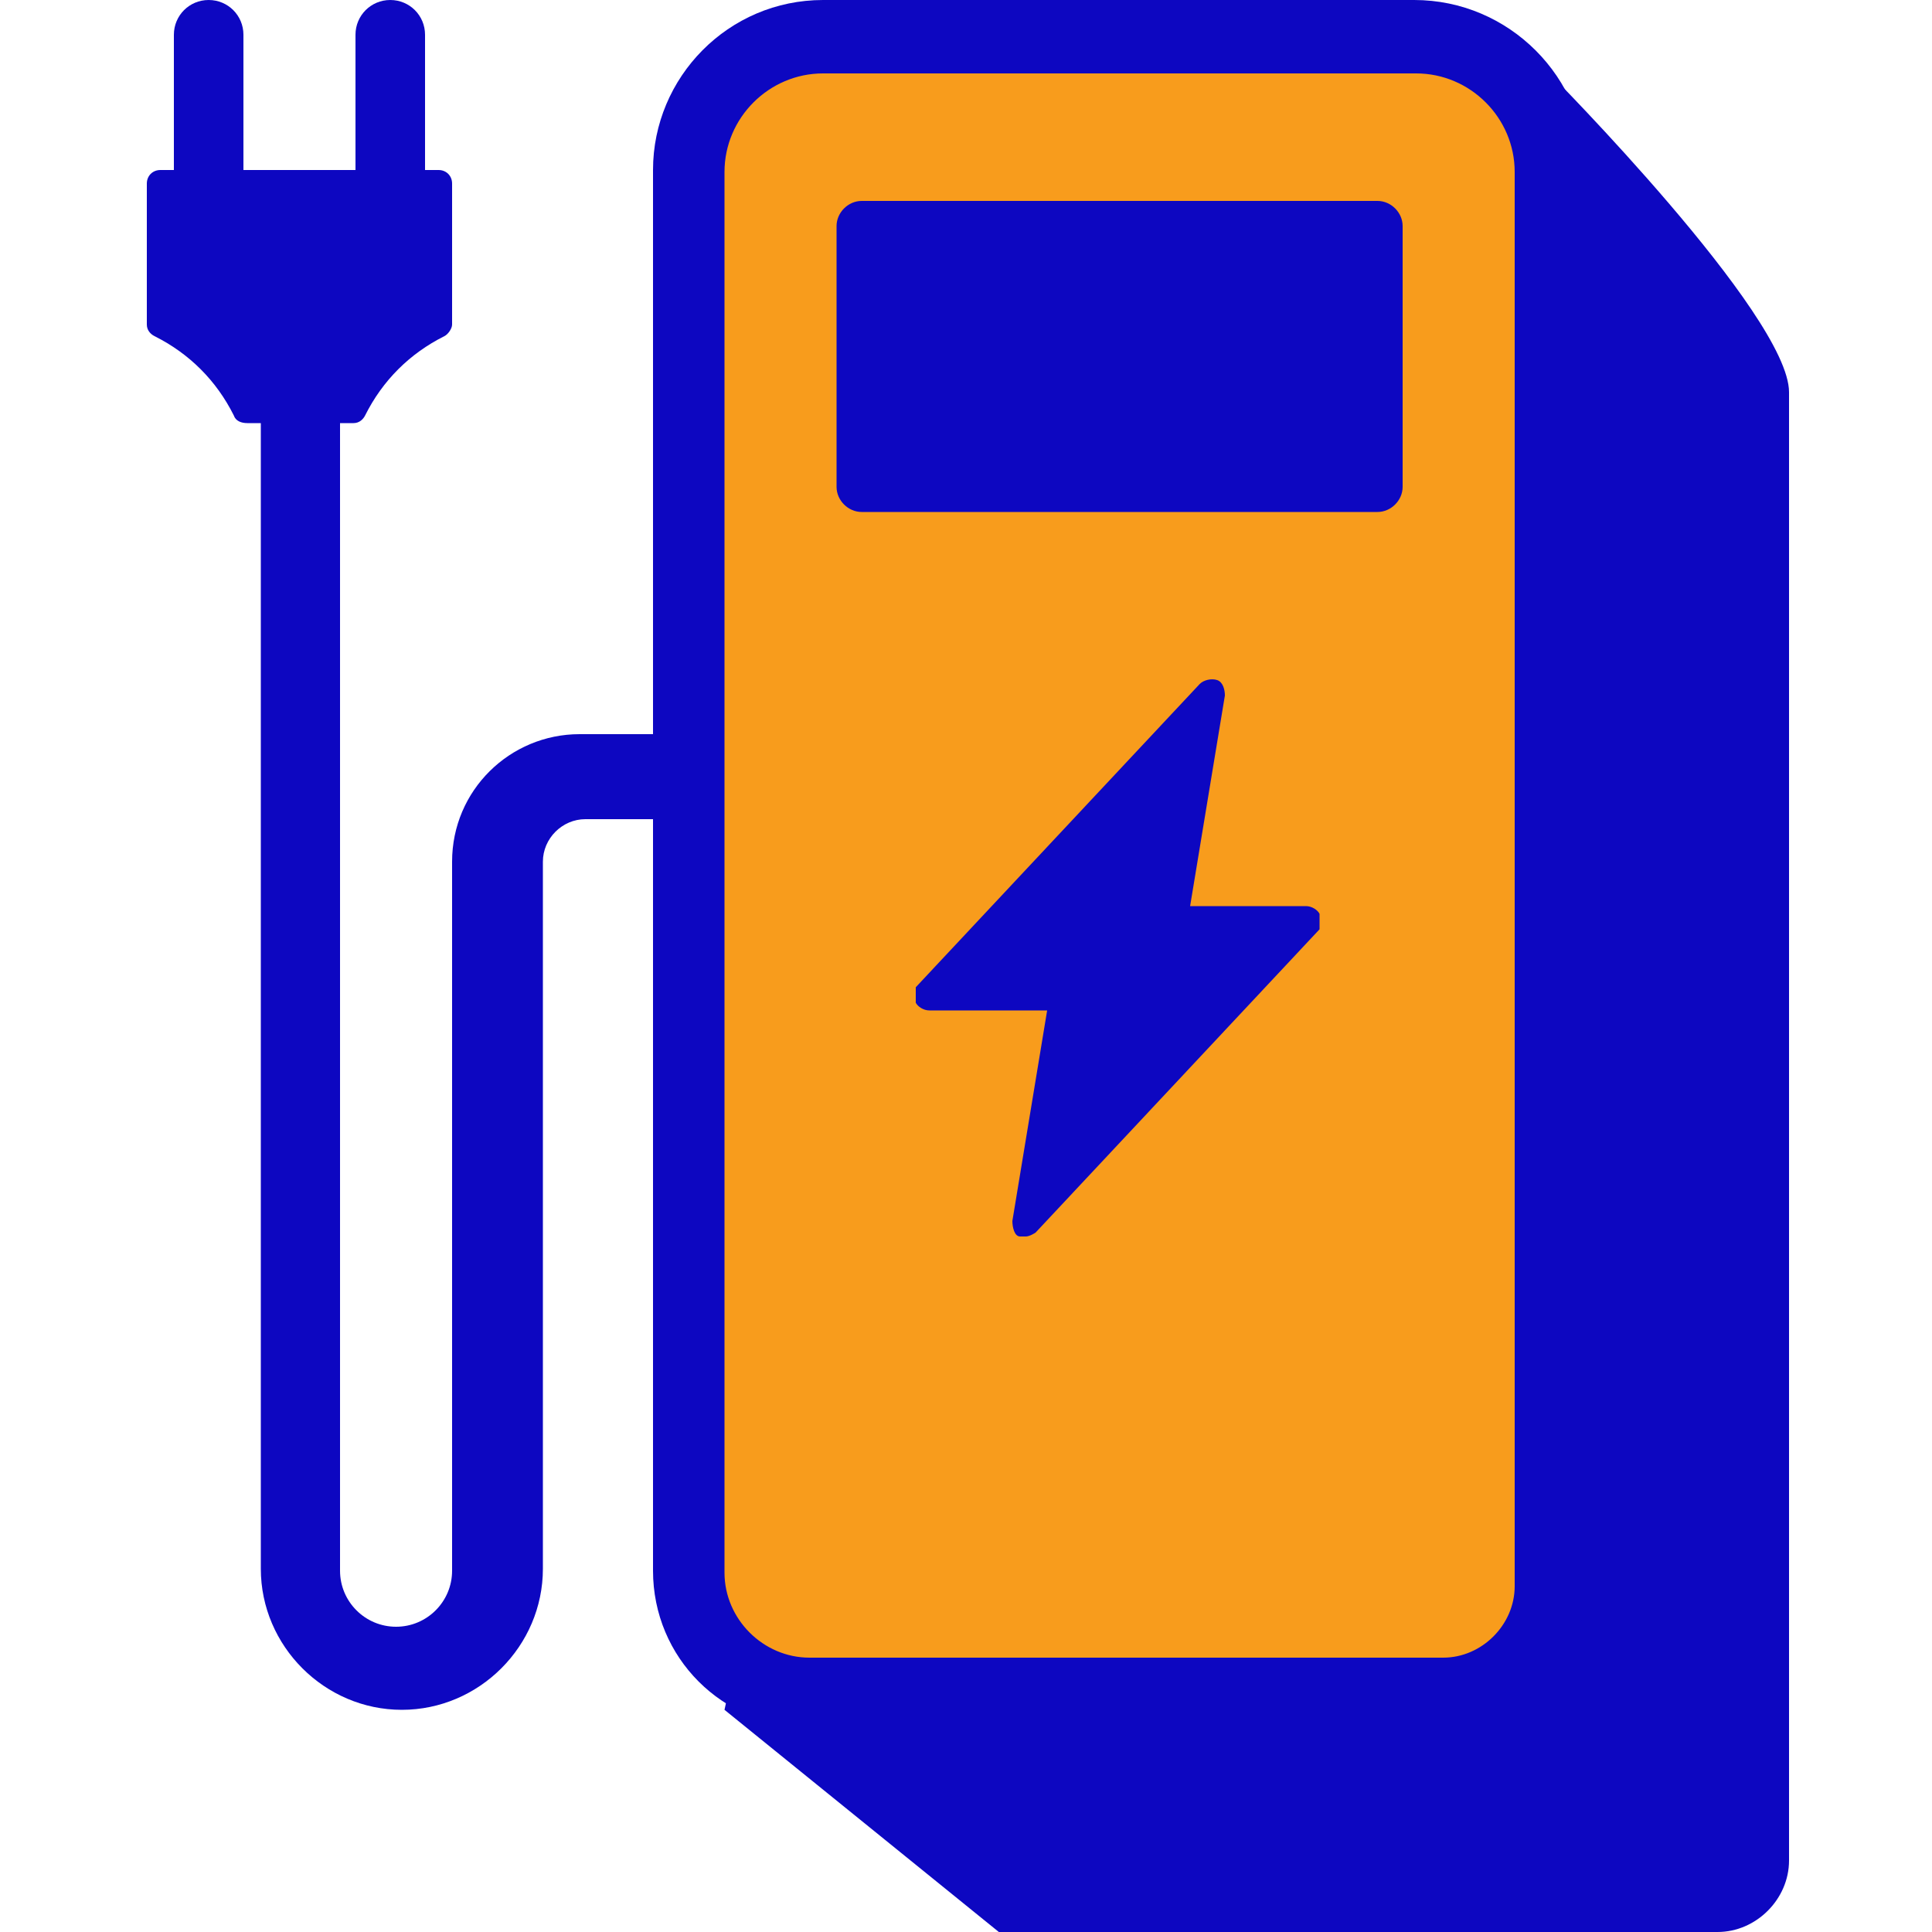
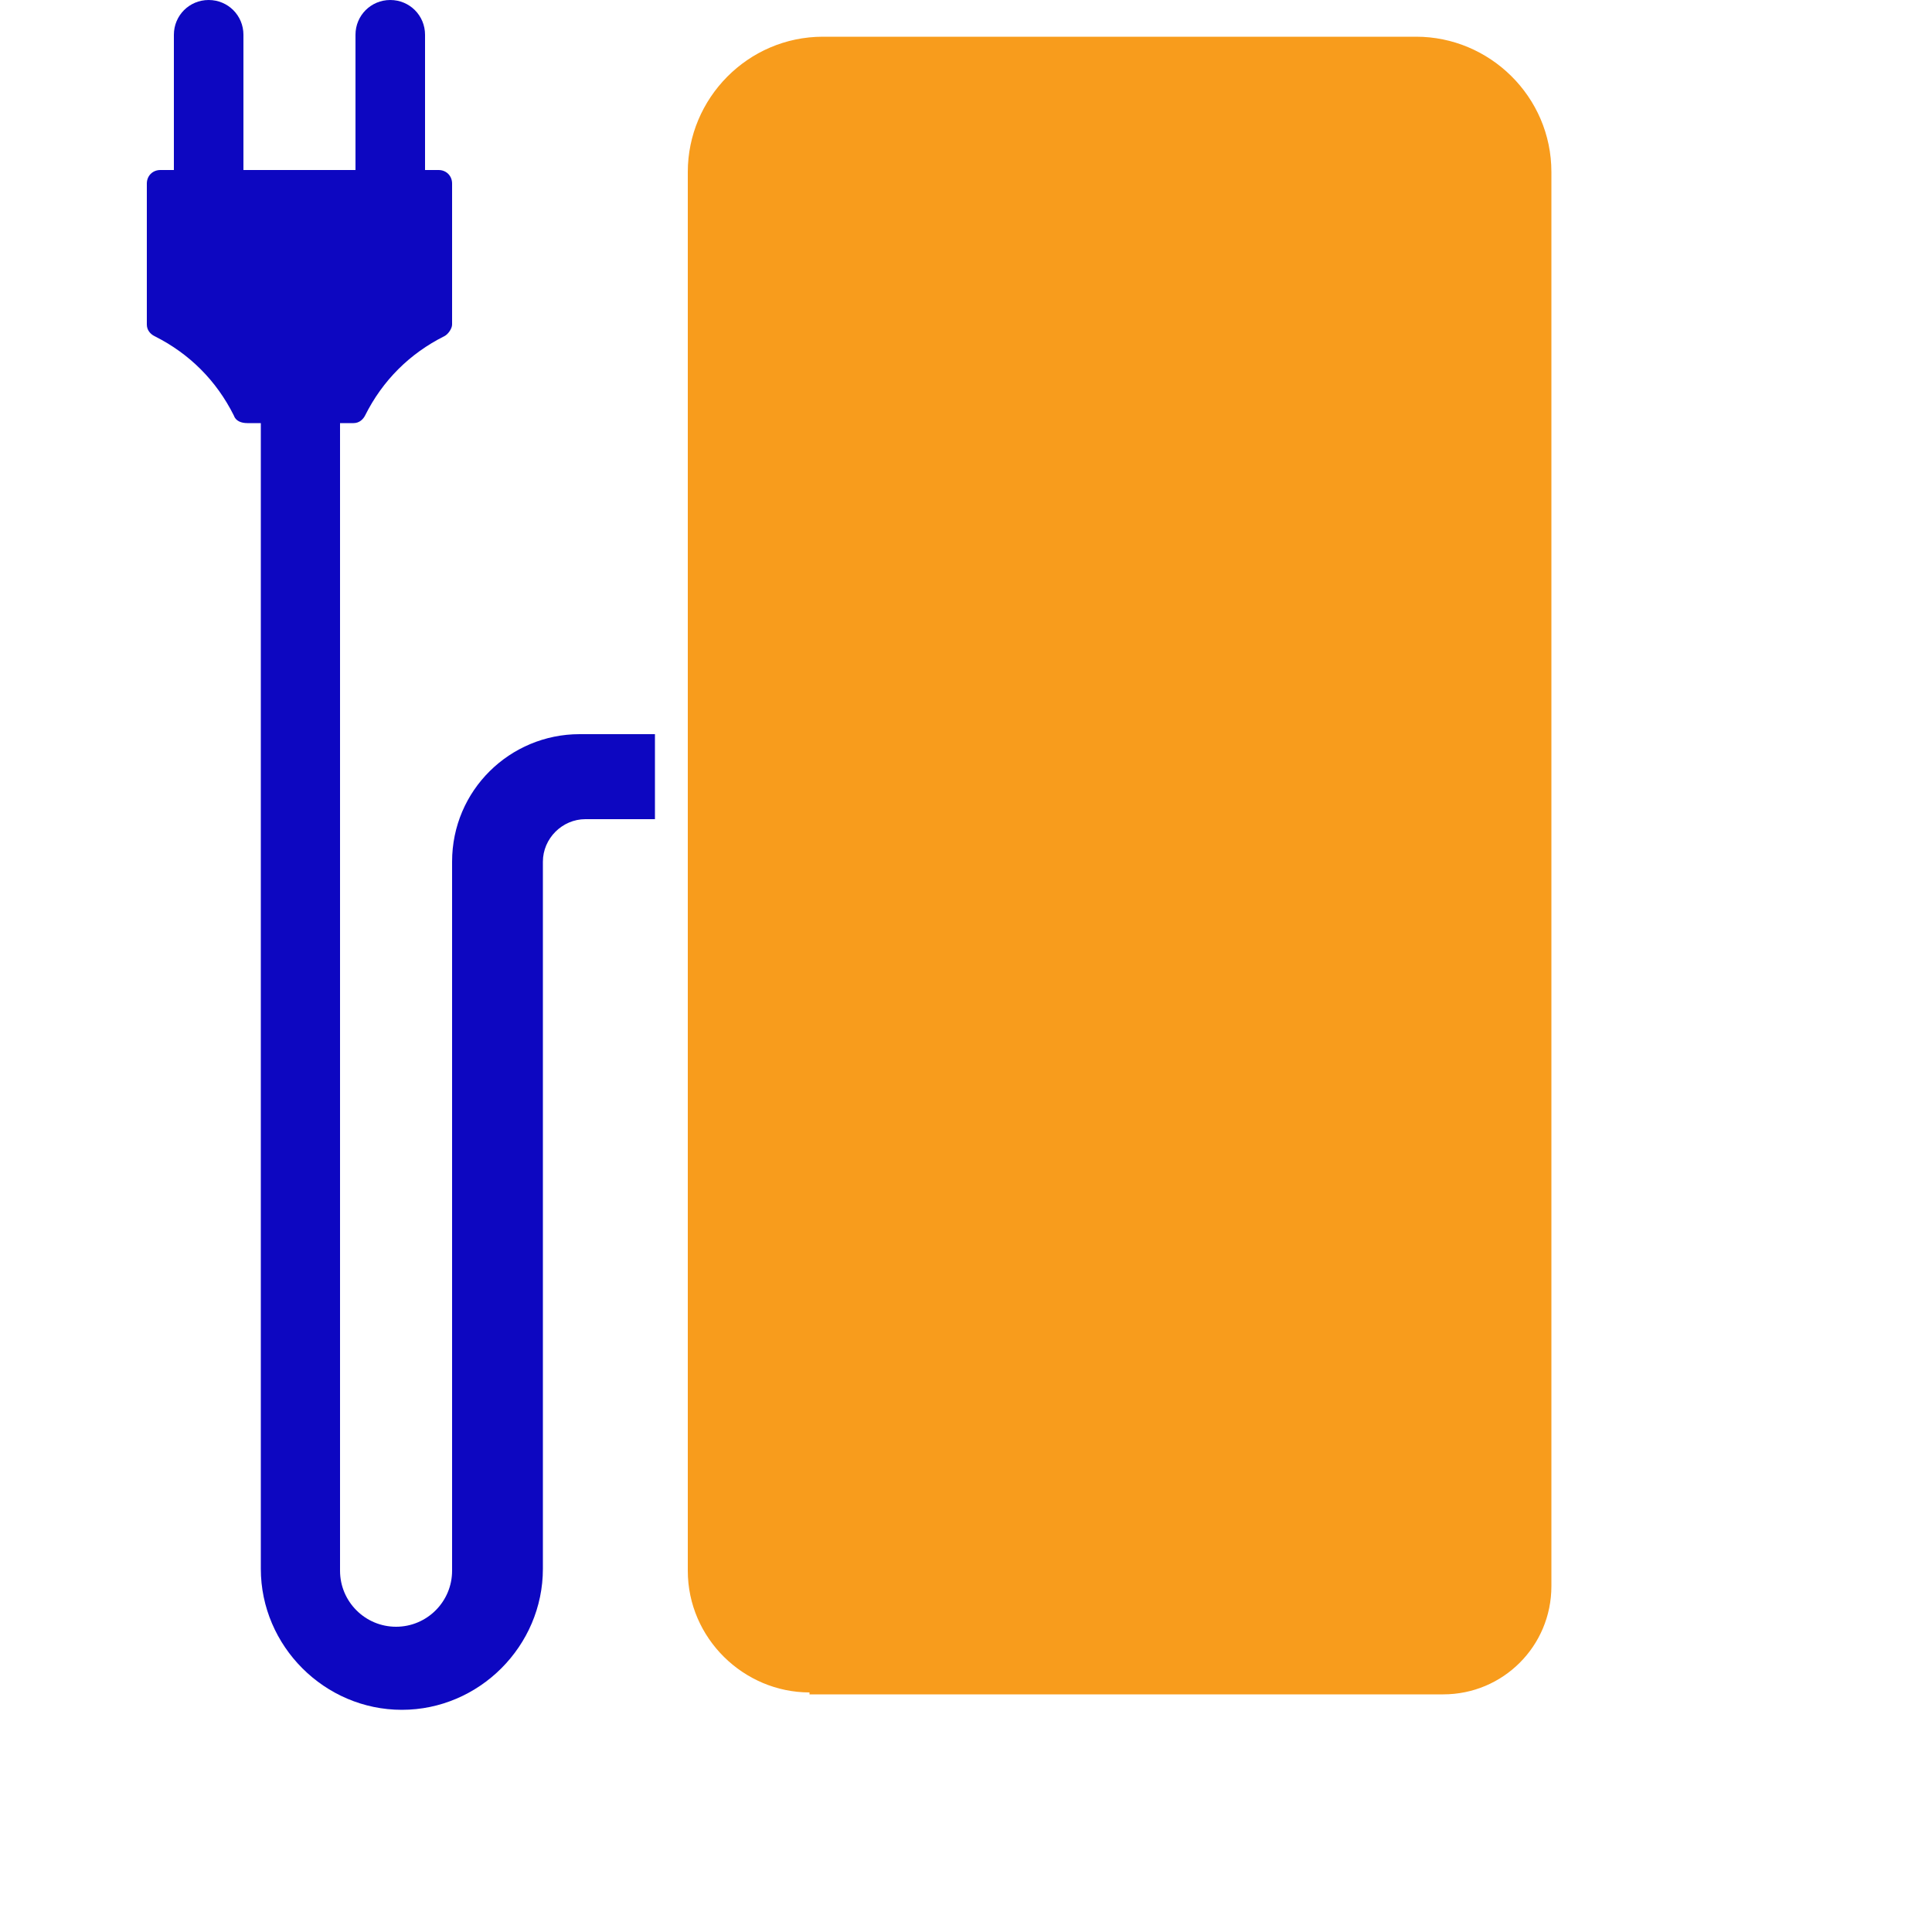
<svg xmlns="http://www.w3.org/2000/svg" id="Layer_2" version="1.1" viewBox="0 0 100 100">
  <defs>
    <style>
      .st0 {
        fill: #0d07c1;
      }

      .st1 {
        fill: #f89c1c;
      }
    </style>
  </defs>
  <g id="Layer_1-2">
    <g>
-       <path class="st0" d="M51.7,100h37.2c2,0,3.7-1.7,3.7-3.7V20.3c0-4-12.4-16.5-12.4-16.5l-23.4,14.2c-2.8,0-5.1,2.3-5.1,5.1l-14.2,65.4,14.2,11.5h0Z" />
      <g>
        <path class="st1" d="M41.9,87.6c-3.4,0-6.3-2.8-6.3-6.3V8.9c0-3.8,3.1-7,7-7h30.7c3.8,0,7,3.1,7,7v73.2c0,3.1-2.5,5.6-5.6,5.6h-32.8Z" />
-         <path class="st0" d="M73.3,3.8c2.8,0,5.1,2.3,5.1,5.1v73.2c0,2-1.7,3.7-3.7,3.7h-32.8c-2.4,0-4.4-2-4.4-4.4V8.9c0-2.8,2.3-5.1,5.1-5.1h30.7M73.3,0h-30.7c-4.9,0-8.8,4-8.8,8.8v72.5c0,4.5,3.6,8.1,8.1,8.1h32.8c4.1,0,7.4-3.3,7.4-7.4V8.9c0-4.9-4-8.9-8.9-8.9h.1Z" />
      </g>
-       <path class="st0" d="M72.6,11.7v13.5c0,.7-.6,1.3-1.3,1.3h-26.7c-.7,0-1.3-.6-1.3-1.3v-13.5c0-.7.6-1.3,1.3-1.3h26.7c.7,0,1.3.6,1.3,1.3Z" />
      <path class="st0" d="M30,38c-3.6,0-6.6,2.9-6.6,6.6v36.7c0,1.6-1.3,2.9-2.9,2.9s-2.9-1.3-2.9-2.9V21.9h.7c.3,0,.5-.2.6-.4.9-1.8,2.3-3.2,4.1-4.1.2-.1.4-.4.4-.6v-7.3c0-.4-.3-.7-.7-.7h-.7V1.8c0-1-.8-1.8-1.8-1.8s-1.8.8-1.8,1.8v7h-5.8V1.8c0-1-.8-1.8-1.8-1.8s-1.8.8-1.8,1.8v7h-.7c-.4,0-.7.3-.7.7v7.3c0,.3.2.5.4.6,1.8.9,3.2,2.3,4.1,4.1.1.3.4.4.7.4h.7v59.3c0,4,3.3,7.3,7.3,7.3s7.3-3.3,7.3-7.3v-.7h0v-35.9c0-1.2,1-2.2,2.2-2.2h3.6v-4.4h-3.9Z" />
-       <path class="st0" d="M54.1,52.3h-6c-.3,0-.6-.2-.7-.4,0-.3,0-.6,0-.8l14.7-15.7c.2-.2.6-.3.9-.2s.4.5.4.8l-1.8,10.9h6c.3,0,.6.2.7.4,0,.3,0,.6,0,.8l-14.7,15.7c0,0-.3.2-.5.2h-.3c-.3,0-.4-.5-.4-.8l1.8-10.9h0Z" />
    </g>
  </g>
</svg>